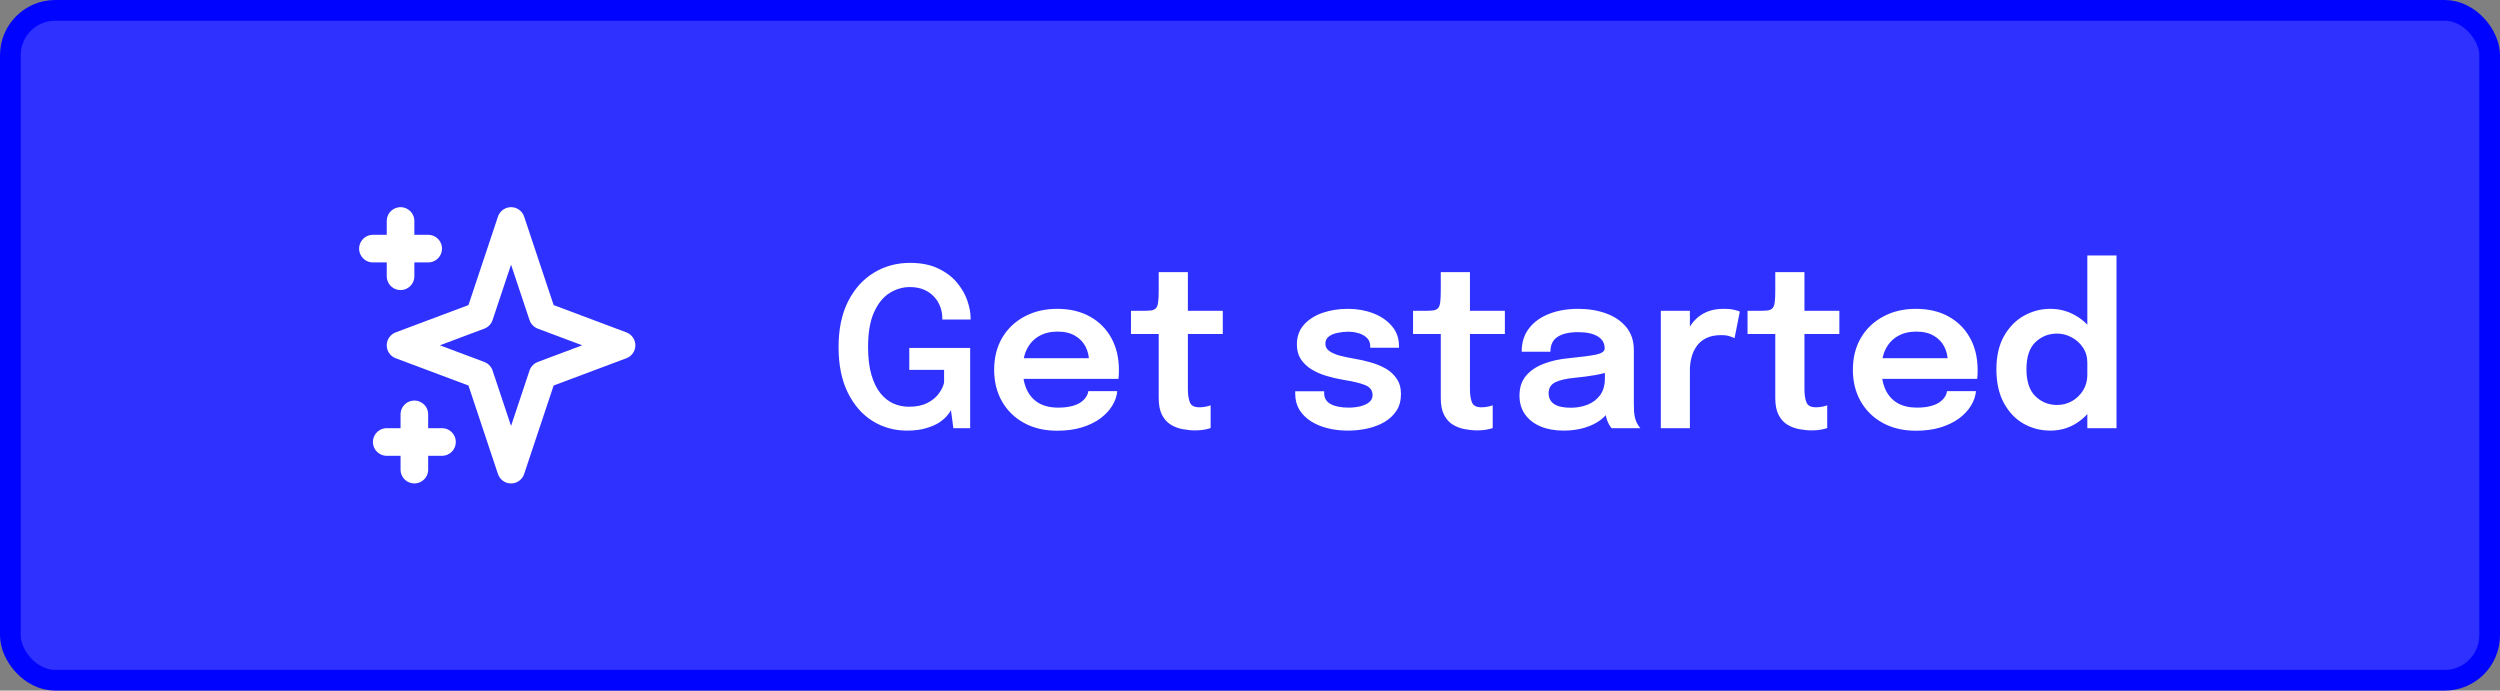
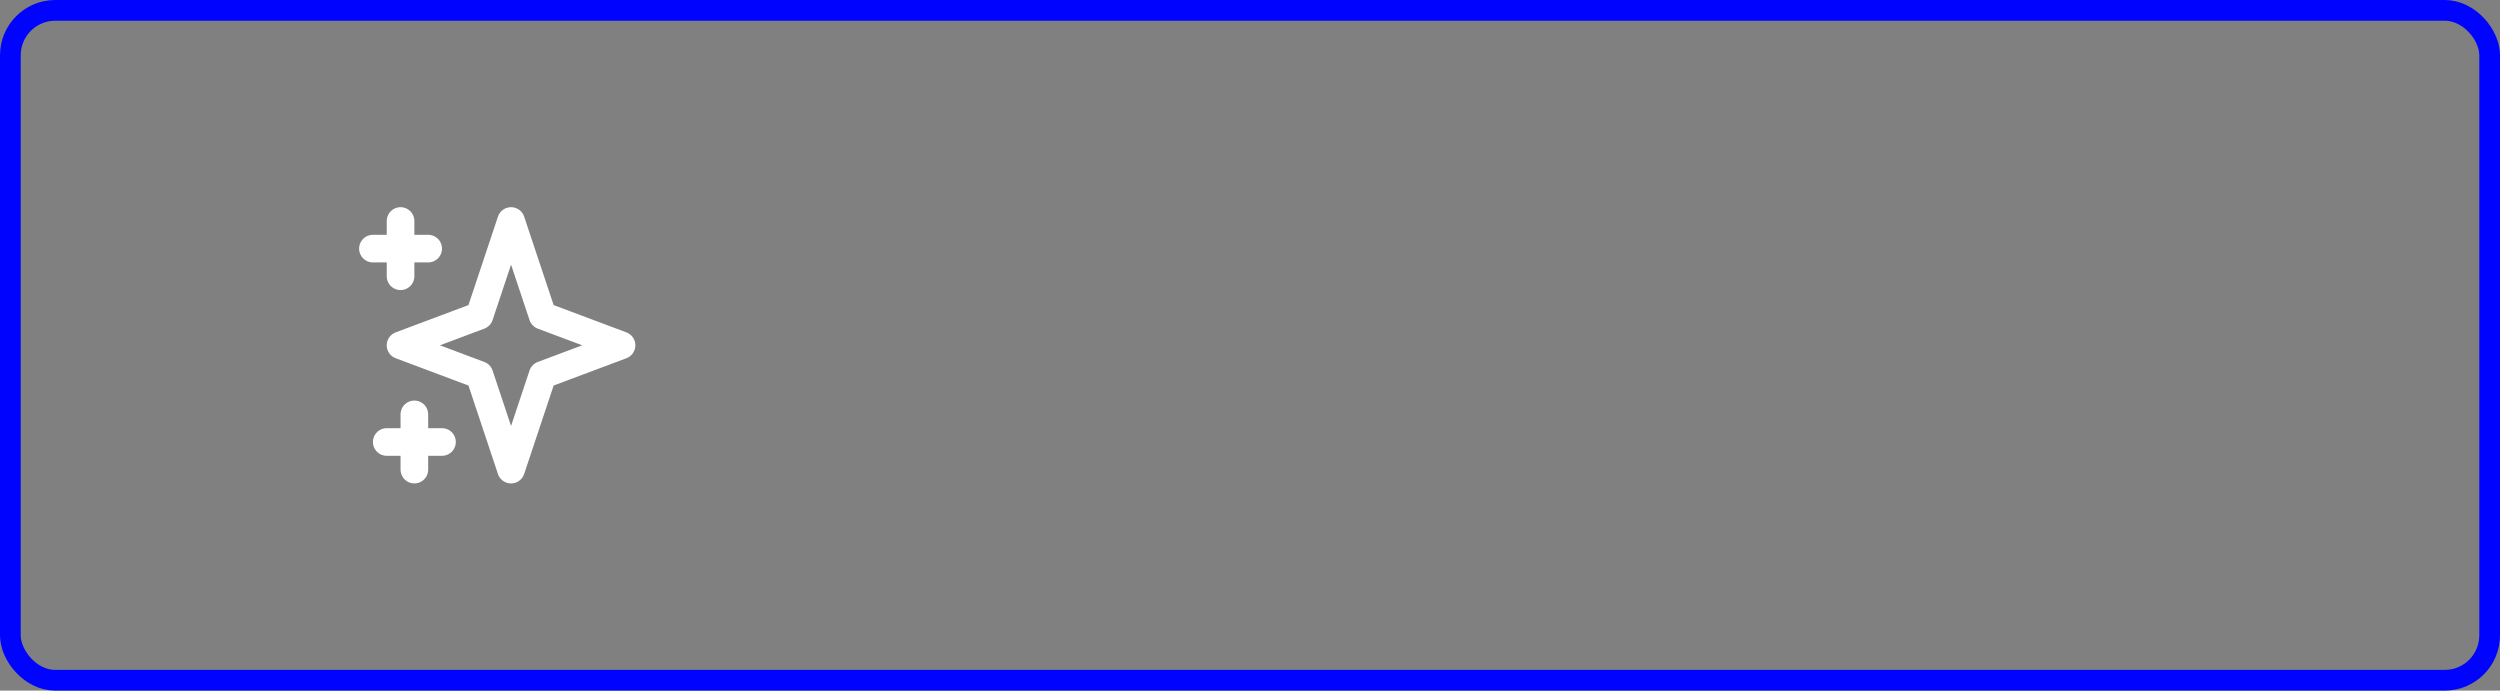
<svg xmlns="http://www.w3.org/2000/svg" width="181" height="50" viewBox="0 0 181 50" fill="none">
  <rect x="0" y="0" width="181" height="50" fill="#808080" stroke="none" />
-   <rect x="0.75" y="0.75" width="179.5" height="48.5" rx="3.25" fill="#2E31FF" />
  <rect x="0.75" y="0.75" width="179.5" height="48.5" rx="3.25" stroke="#0004FF" stroke-width="1.5" />
  <path d="M29 16V20M27 18H31M30 30V34M28 32H32M37 16L39.286 22.857L45 25L39.286 27.143L37 34L34.714 27.143L29 25L34.714 22.857L37 16Z" stroke="white" stroke-width="2" stroke-linecap="round" stroke-linejoin="round" />
-   <path d="M65.664 31.176C64.747 31.176 63.912 30.941 63.16 30.472C62.413 30.003 61.819 29.317 61.376 28.416C60.933 27.515 60.712 26.419 60.712 25.128C60.712 23.832 60.941 22.731 61.4 21.824C61.859 20.917 62.477 20.227 63.256 19.752C64.04 19.272 64.915 19.032 65.88 19.032C66.68 19.032 67.357 19.165 67.912 19.432C68.472 19.693 68.925 20.032 69.272 20.448C69.624 20.864 69.877 21.301 70.032 21.76C70.192 22.219 70.272 22.645 70.272 23.04C70.272 23.056 70.272 23.072 70.272 23.088C70.272 23.104 70.272 23.12 70.272 23.136H68.224C68.224 23.12 68.224 23.104 68.224 23.088C68.224 23.072 68.224 23.056 68.224 23.04C68.224 22.763 68.176 22.491 68.08 22.224C67.984 21.957 67.837 21.715 67.64 21.496C67.443 21.277 67.197 21.104 66.904 20.976C66.611 20.848 66.269 20.784 65.88 20.784C65.352 20.784 64.856 20.931 64.392 21.224C63.933 21.517 63.56 21.984 63.272 22.624C62.989 23.259 62.848 24.093 62.848 25.128C62.848 25.912 62.928 26.579 63.088 27.128C63.248 27.677 63.464 28.123 63.736 28.464C64.013 28.805 64.328 29.056 64.68 29.216C65.037 29.371 65.413 29.448 65.808 29.448C66.341 29.448 66.784 29.357 67.136 29.176C67.493 28.995 67.771 28.768 67.968 28.496C68.171 28.224 68.299 27.957 68.352 27.696V26.776H65.832V25.192H70.24V31H69.024L68.848 29.688C68.811 29.784 68.723 29.915 68.584 30.08C68.451 30.245 68.259 30.413 68.008 30.584C67.757 30.749 67.437 30.888 67.048 31C66.664 31.117 66.203 31.176 65.664 31.176ZM73.137 27.432V25.936H79.081L78.841 26.336C78.841 26.304 78.841 26.269 78.841 26.232C78.841 26.189 78.841 26.155 78.841 26.128C78.841 25.76 78.758 25.416 78.593 25.096C78.427 24.771 78.177 24.509 77.841 24.312C77.505 24.109 77.078 24.008 76.561 24.008C76.049 24.008 75.603 24.117 75.225 24.336C74.852 24.549 74.561 24.859 74.353 25.264C74.15 25.669 74.049 26.155 74.049 26.72C74.049 27.301 74.147 27.803 74.345 28.224C74.542 28.64 74.83 28.96 75.209 29.184C75.593 29.403 76.059 29.512 76.609 29.512C76.982 29.512 77.305 29.477 77.577 29.408C77.849 29.339 78.07 29.245 78.241 29.128C78.417 29.005 78.547 28.875 78.633 28.736C78.724 28.597 78.777 28.459 78.793 28.32H80.889C80.857 28.677 80.737 29.027 80.529 29.368C80.326 29.704 80.041 30.011 79.673 30.288C79.305 30.56 78.857 30.779 78.329 30.944C77.806 31.104 77.209 31.184 76.537 31.184C75.625 31.184 74.828 30.997 74.145 30.624C73.462 30.251 72.929 29.731 72.545 29.064C72.166 28.397 71.977 27.635 71.977 26.776C71.977 25.896 72.169 25.125 72.553 24.464C72.942 23.803 73.481 23.288 74.169 22.92C74.857 22.547 75.646 22.36 76.537 22.36C77.454 22.36 78.246 22.547 78.913 22.92C79.585 23.293 80.102 23.813 80.465 24.48C80.828 25.141 81.009 25.912 81.009 26.792C81.009 26.904 81.006 27.024 81.001 27.152C80.996 27.28 80.987 27.373 80.977 27.432H73.137ZM86.554 31.16C86.25 31.16 85.94 31.131 85.626 31.072C85.311 31.013 85.023 30.904 84.762 30.744C84.5 30.584 84.29 30.349 84.13 30.04C83.97 29.731 83.89 29.323 83.89 28.816C83.89 28.699 83.89 28.581 83.89 28.464C83.89 28.341 83.89 28.216 83.89 28.088V24.184H81.882V22.504H82.698C82.975 22.504 83.194 22.493 83.354 22.472C83.514 22.445 83.631 22.387 83.706 22.296C83.78 22.205 83.828 22.064 83.85 21.872C83.876 21.675 83.89 21.403 83.89 21.056V19.704H86.002V22.504H88.53V24.184H86.002V27.592C86.002 27.693 86.002 27.795 86.002 27.896C86.002 27.992 86.002 28.085 86.002 28.176C86.002 28.571 86.05 28.888 86.146 29.128C86.242 29.368 86.468 29.488 86.826 29.488C86.996 29.488 87.156 29.472 87.306 29.44C87.46 29.408 87.575 29.376 87.65 29.344V30.992C87.548 31.029 87.402 31.067 87.21 31.104C87.018 31.141 86.799 31.16 86.554 31.16ZM97.582 31.176C97.075 31.176 96.592 31.12 96.134 31.008C95.68 30.896 95.275 30.728 94.918 30.504C94.566 30.28 94.286 30.003 94.078 29.672C93.875 29.336 93.774 28.949 93.774 28.512C93.774 28.48 93.774 28.448 93.774 28.416C93.774 28.384 93.774 28.355 93.774 28.328H95.87C95.87 28.355 95.87 28.379 95.87 28.4C95.87 28.416 95.87 28.44 95.87 28.472C95.87 28.819 96.027 29.08 96.342 29.256C96.662 29.427 97.096 29.512 97.646 29.512C97.944 29.512 98.224 29.48 98.486 29.416C98.752 29.352 98.966 29.253 99.126 29.12C99.291 28.987 99.374 28.816 99.374 28.608C99.374 28.272 99.2 28.032 98.854 27.888C98.512 27.744 97.974 27.613 97.238 27.496C96.832 27.427 96.432 27.333 96.038 27.216C95.643 27.099 95.283 26.941 94.958 26.744C94.638 26.547 94.379 26.301 94.182 26.008C93.99 25.715 93.894 25.357 93.894 24.936C93.894 24.376 94.059 23.907 94.39 23.528C94.726 23.144 95.174 22.853 95.734 22.656C96.299 22.459 96.92 22.36 97.598 22.36C98.248 22.36 98.854 22.467 99.414 22.68C99.974 22.893 100.424 23.2 100.766 23.6C101.112 24 101.286 24.483 101.286 25.048C101.286 25.069 101.286 25.093 101.286 25.12C101.286 25.141 101.286 25.16 101.286 25.176H99.206C99.206 25.16 99.206 25.144 99.206 25.128C99.206 25.112 99.206 25.093 99.206 25.072C99.206 24.827 99.128 24.627 98.974 24.472C98.819 24.317 98.619 24.203 98.374 24.128C98.128 24.053 97.87 24.016 97.598 24.016C97.358 24.016 97.11 24.043 96.854 24.096C96.598 24.144 96.384 24.232 96.214 24.36C96.043 24.483 95.958 24.656 95.958 24.88C95.958 25.093 96.046 25.267 96.222 25.4C96.398 25.533 96.643 25.645 96.958 25.736C97.272 25.821 97.635 25.899 98.046 25.968C98.435 26.032 98.827 26.12 99.222 26.232C99.622 26.344 99.987 26.493 100.318 26.68C100.648 26.867 100.915 27.112 101.118 27.416C101.326 27.715 101.43 28.085 101.43 28.528C101.43 28.997 101.323 29.397 101.11 29.728C100.896 30.059 100.606 30.333 100.238 30.552C99.875 30.765 99.464 30.923 99.006 31.024C98.547 31.125 98.072 31.176 97.582 31.176ZM106.976 31.16C106.672 31.16 106.362 31.131 106.048 31.072C105.733 31.013 105.445 30.904 105.184 30.744C104.922 30.584 104.712 30.349 104.552 30.04C104.392 29.731 104.312 29.323 104.312 28.816C104.312 28.699 104.312 28.581 104.312 28.464C104.312 28.341 104.312 28.216 104.312 28.088V24.184H102.304V22.504H103.12C103.397 22.504 103.616 22.493 103.776 22.472C103.936 22.445 104.053 22.387 104.128 22.296C104.202 22.205 104.25 22.064 104.272 21.872C104.298 21.675 104.312 21.403 104.312 21.056V19.704H106.424V22.504H108.952V24.184H106.424V27.592C106.424 27.693 106.424 27.795 106.424 27.896C106.424 27.992 106.424 28.085 106.424 28.176C106.424 28.571 106.472 28.888 106.568 29.128C106.664 29.368 106.89 29.488 107.248 29.488C107.418 29.488 107.578 29.472 107.728 29.44C107.882 29.408 107.997 29.376 108.072 29.344V30.992C107.97 31.029 107.824 31.067 107.632 31.104C107.44 31.141 107.221 31.16 106.976 31.16ZM113.218 31.176C112.583 31.176 112.026 31.077 111.546 30.88C111.066 30.677 110.69 30.387 110.418 30.008C110.146 29.629 110.01 29.173 110.01 28.64C110.01 28.059 110.167 27.581 110.482 27.208C110.802 26.829 111.231 26.539 111.77 26.336C112.309 26.128 112.906 25.995 113.562 25.936C114.533 25.84 115.21 25.749 115.594 25.664C115.983 25.573 116.178 25.429 116.178 25.232C116.178 25.227 116.178 25.224 116.178 25.224C116.178 25.219 116.178 25.216 116.178 25.216C116.178 24.843 116.01 24.555 115.674 24.352C115.338 24.149 114.863 24.048 114.25 24.048C113.605 24.048 113.109 24.163 112.762 24.392C112.421 24.616 112.25 24.973 112.25 25.464H110.17C110.17 24.797 110.346 24.235 110.698 23.776C111.055 23.312 111.543 22.96 112.162 22.72C112.781 22.48 113.482 22.36 114.266 22.36C114.997 22.36 115.666 22.469 116.274 22.688C116.882 22.907 117.37 23.237 117.738 23.68C118.106 24.123 118.29 24.675 118.29 25.336C118.29 25.448 118.29 25.56 118.29 25.672C118.29 25.784 118.29 25.896 118.29 26.008V29.208C118.29 29.411 118.295 29.611 118.306 29.808C118.322 30 118.351 30.173 118.394 30.328C118.447 30.499 118.511 30.643 118.586 30.76C118.661 30.877 118.719 30.957 118.762 31H116.682C116.645 30.963 116.591 30.891 116.522 30.784C116.458 30.672 116.399 30.544 116.346 30.4C116.293 30.24 116.253 30.069 116.226 29.888C116.199 29.701 116.186 29.496 116.186 29.272L116.602 29.56C116.442 29.885 116.197 30.171 115.866 30.416C115.541 30.656 115.151 30.843 114.698 30.976C114.245 31.109 113.751 31.176 113.218 31.176ZM113.73 29.52C114.167 29.52 114.573 29.445 114.946 29.296C115.319 29.147 115.621 28.917 115.85 28.608C116.079 28.293 116.194 27.891 116.194 27.4V26.264L116.706 26.84C116.365 26.968 115.954 27.075 115.474 27.16C114.994 27.24 114.509 27.304 114.018 27.352C113.389 27.411 112.914 27.52 112.594 27.68C112.279 27.84 112.122 28.101 112.122 28.464C112.122 28.816 112.255 29.08 112.522 29.256C112.789 29.432 113.191 29.52 113.73 29.52ZM120.243 31V22.504H122.348V25.328L121.86 25.056C121.913 24.688 122.012 24.341 122.156 24.016C122.3 23.685 122.492 23.397 122.732 23.152C122.972 22.901 123.262 22.707 123.604 22.568C123.945 22.429 124.334 22.36 124.772 22.36C125.118 22.36 125.39 22.387 125.588 22.44C125.79 22.488 125.916 22.528 125.964 22.56L125.58 24.488C125.526 24.451 125.417 24.405 125.252 24.352C125.092 24.293 124.876 24.264 124.604 24.264C124.172 24.264 123.809 24.339 123.516 24.488C123.228 24.632 122.998 24.829 122.828 25.08C122.657 25.325 122.534 25.597 122.46 25.896C122.385 26.189 122.348 26.483 122.348 26.776V31H120.243ZM131.194 31.16C130.89 31.16 130.581 31.131 130.266 31.072C129.952 31.013 129.664 30.904 129.402 30.744C129.141 30.584 128.93 30.349 128.77 30.04C128.61 29.731 128.53 29.323 128.53 28.816C128.53 28.699 128.53 28.581 128.53 28.464C128.53 28.341 128.53 28.216 128.53 28.088V24.184H126.522V22.504H127.338C127.616 22.504 127.834 22.493 127.994 22.472C128.154 22.445 128.272 22.387 128.346 22.296C128.421 22.205 128.469 22.064 128.49 21.872C128.517 21.675 128.53 21.403 128.53 21.056V19.704H130.642V22.504H133.17V24.184H130.642V27.592C130.642 27.693 130.642 27.795 130.642 27.896C130.642 27.992 130.642 28.085 130.642 28.176C130.642 28.571 130.69 28.888 130.786 29.128C130.882 29.368 131.109 29.488 131.466 29.488C131.637 29.488 131.797 29.472 131.946 29.44C132.101 29.408 132.216 29.376 132.29 29.344V30.992C132.189 31.029 132.042 31.067 131.85 31.104C131.658 31.141 131.44 31.16 131.194 31.16ZM135.309 27.432V25.936H141.253L141.013 26.336C141.013 26.304 141.013 26.269 141.013 26.232C141.013 26.189 141.013 26.155 141.013 26.128C141.013 25.76 140.93 25.416 140.765 25.096C140.599 24.771 140.349 24.509 140.013 24.312C139.677 24.109 139.25 24.008 138.733 24.008C138.221 24.008 137.775 24.117 137.397 24.336C137.023 24.549 136.733 24.859 136.525 25.264C136.322 25.669 136.221 26.155 136.221 26.72C136.221 27.301 136.319 27.803 136.517 28.224C136.714 28.64 137.002 28.96 137.381 29.184C137.765 29.403 138.231 29.512 138.781 29.512C139.154 29.512 139.477 29.477 139.749 29.408C140.021 29.339 140.242 29.245 140.413 29.128C140.589 29.005 140.719 28.875 140.805 28.736C140.895 28.597 140.949 28.459 140.965 28.32H143.061C143.029 28.677 142.909 29.027 142.701 29.368C142.498 29.704 142.213 30.011 141.845 30.288C141.477 30.56 141.029 30.779 140.501 30.944C139.978 31.104 139.381 31.184 138.709 31.184C137.797 31.184 136.999 30.997 136.317 30.624C135.634 30.251 135.101 29.731 134.717 29.064C134.338 28.397 134.149 27.635 134.149 26.776C134.149 25.896 134.341 25.125 134.725 24.464C135.114 23.803 135.653 23.288 136.341 22.92C137.029 22.547 137.818 22.36 138.709 22.36C139.626 22.36 140.418 22.547 141.085 22.92C141.757 23.293 142.274 23.813 142.637 24.48C142.999 25.141 143.181 25.912 143.181 26.792C143.181 26.904 143.178 27.024 143.173 27.152C143.167 27.28 143.159 27.373 143.149 27.432H135.309ZM148.443 31.176C147.745 31.176 147.097 31.008 146.499 30.672C145.907 30.331 145.433 29.829 145.075 29.168C144.718 28.507 144.539 27.693 144.539 26.728C144.539 25.789 144.721 24.995 145.083 24.344C145.451 23.693 145.931 23.2 146.523 22.864C147.121 22.528 147.761 22.36 148.443 22.36C149.11 22.36 149.726 22.525 150.291 22.856C150.857 23.181 151.31 23.635 151.651 24.216C151.993 24.797 152.163 25.464 152.163 26.216C152.163 26.237 152.163 26.259 152.163 26.28C152.163 26.301 152.163 26.323 152.163 26.344L151.123 26.368C151.123 26.352 151.123 26.336 151.123 26.32C151.123 26.299 151.123 26.28 151.123 26.264C151.123 25.843 151.017 25.475 150.803 25.16C150.595 24.845 150.323 24.6 149.987 24.424C149.657 24.243 149.305 24.152 148.931 24.152C148.318 24.152 147.795 24.36 147.363 24.776C146.931 25.187 146.715 25.837 146.715 26.728C146.715 27.613 146.931 28.267 147.363 28.688C147.795 29.109 148.318 29.32 148.931 29.32C149.321 29.32 149.681 29.227 150.011 29.04C150.342 28.853 150.609 28.597 150.811 28.272C151.019 27.941 151.123 27.563 151.123 27.136L152.163 27.184C152.163 27.931 151.995 28.608 151.659 29.216C151.329 29.819 150.883 30.296 150.323 30.648C149.763 31 149.137 31.176 148.443 31.176ZM151.123 31V18.496H153.235V31H151.123Z" fill="white" />
</svg>